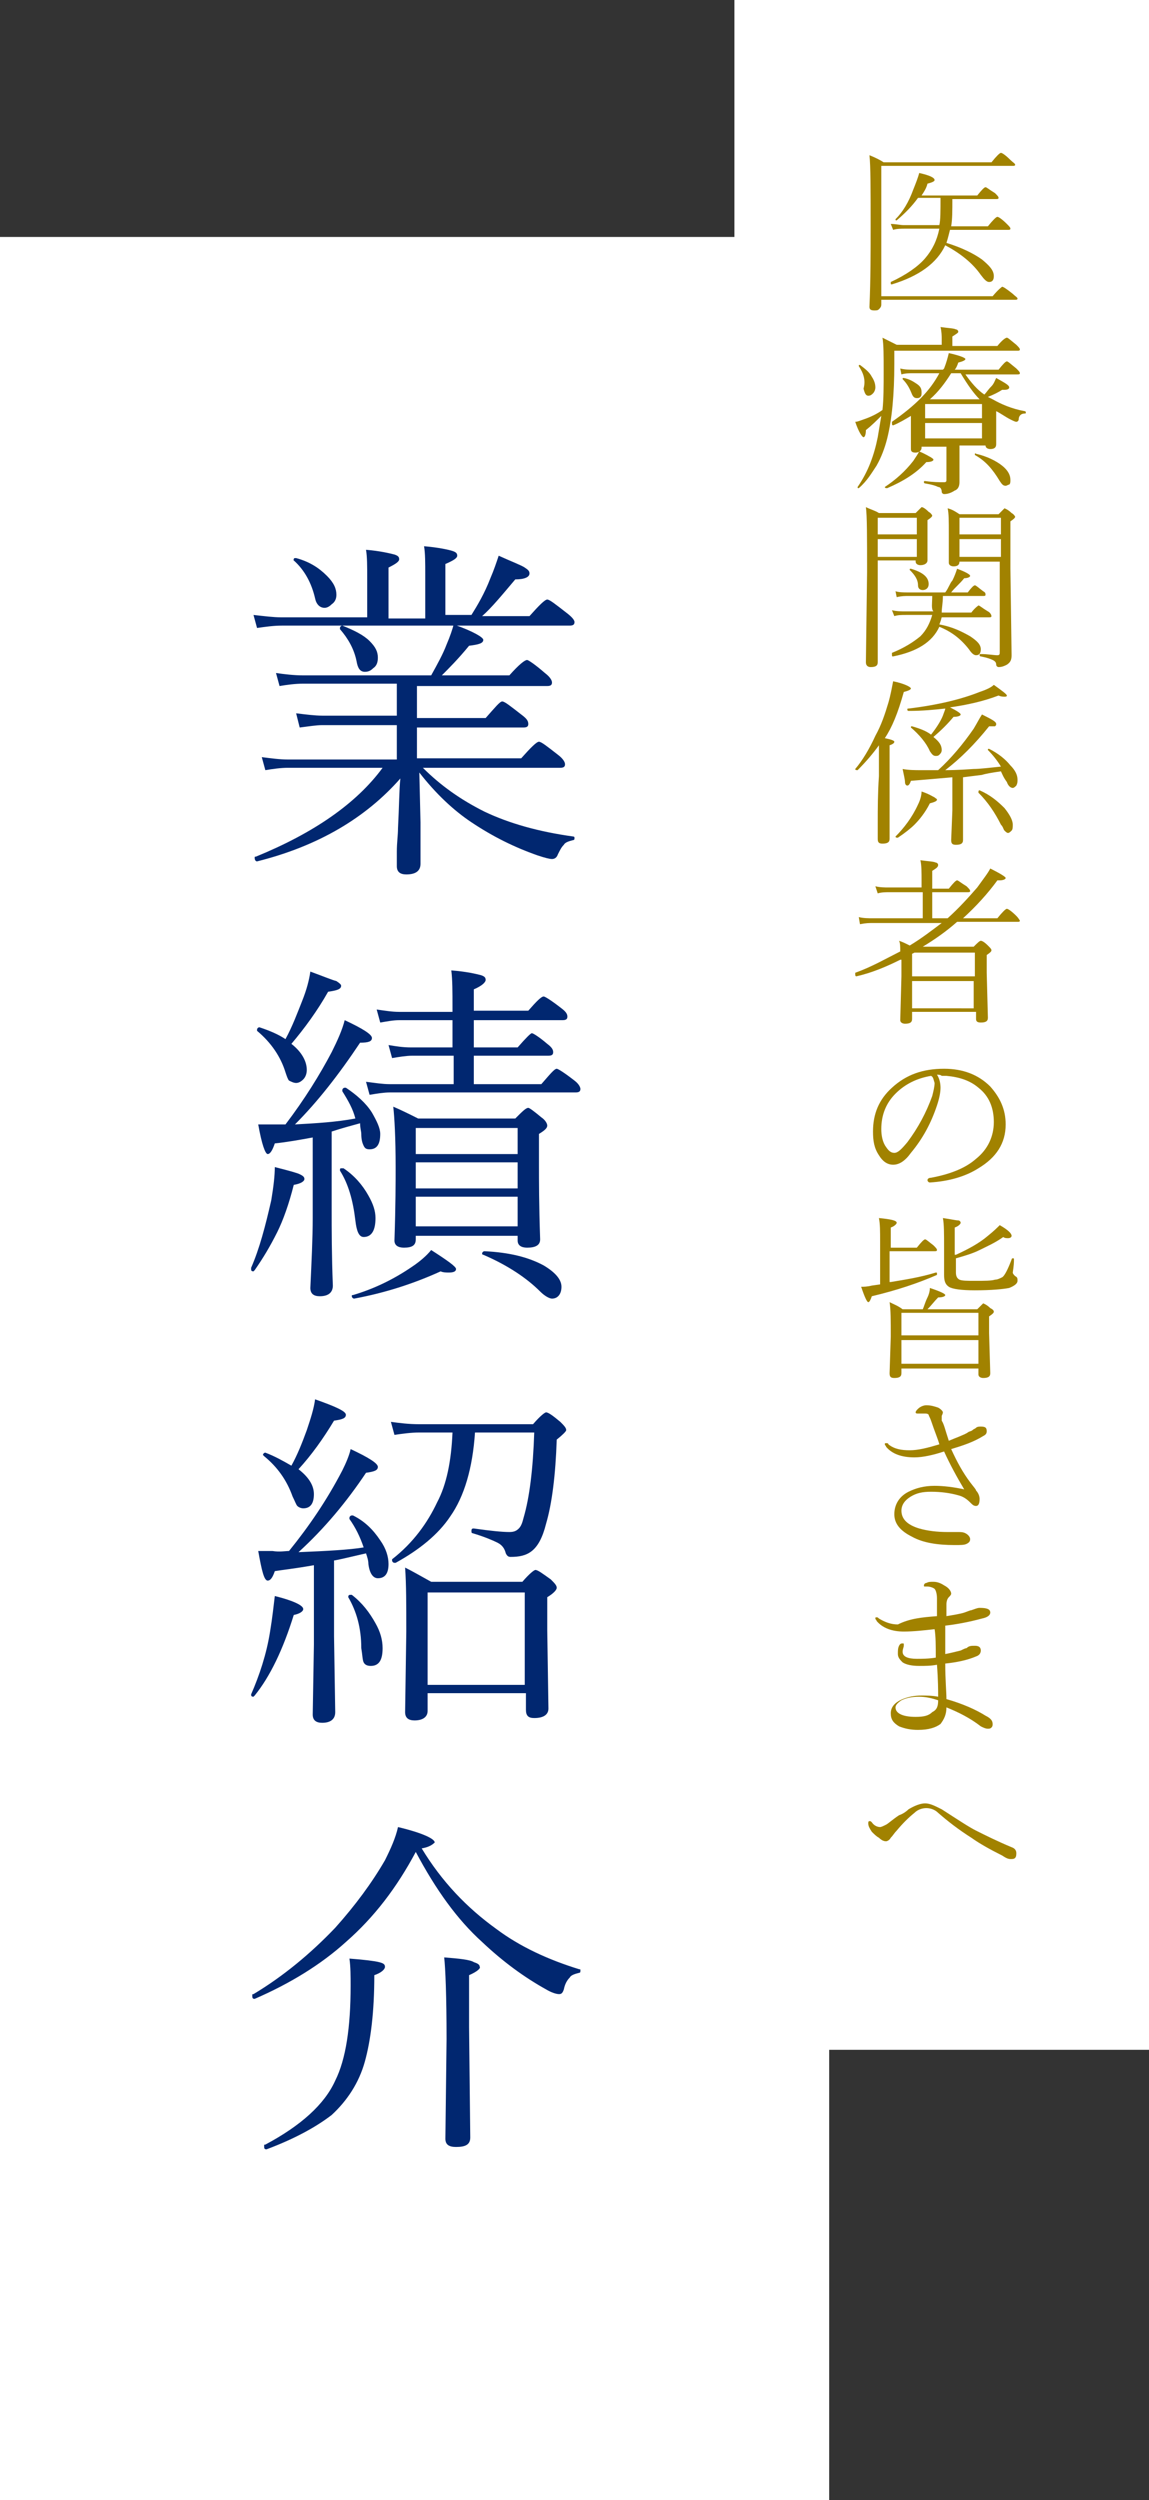
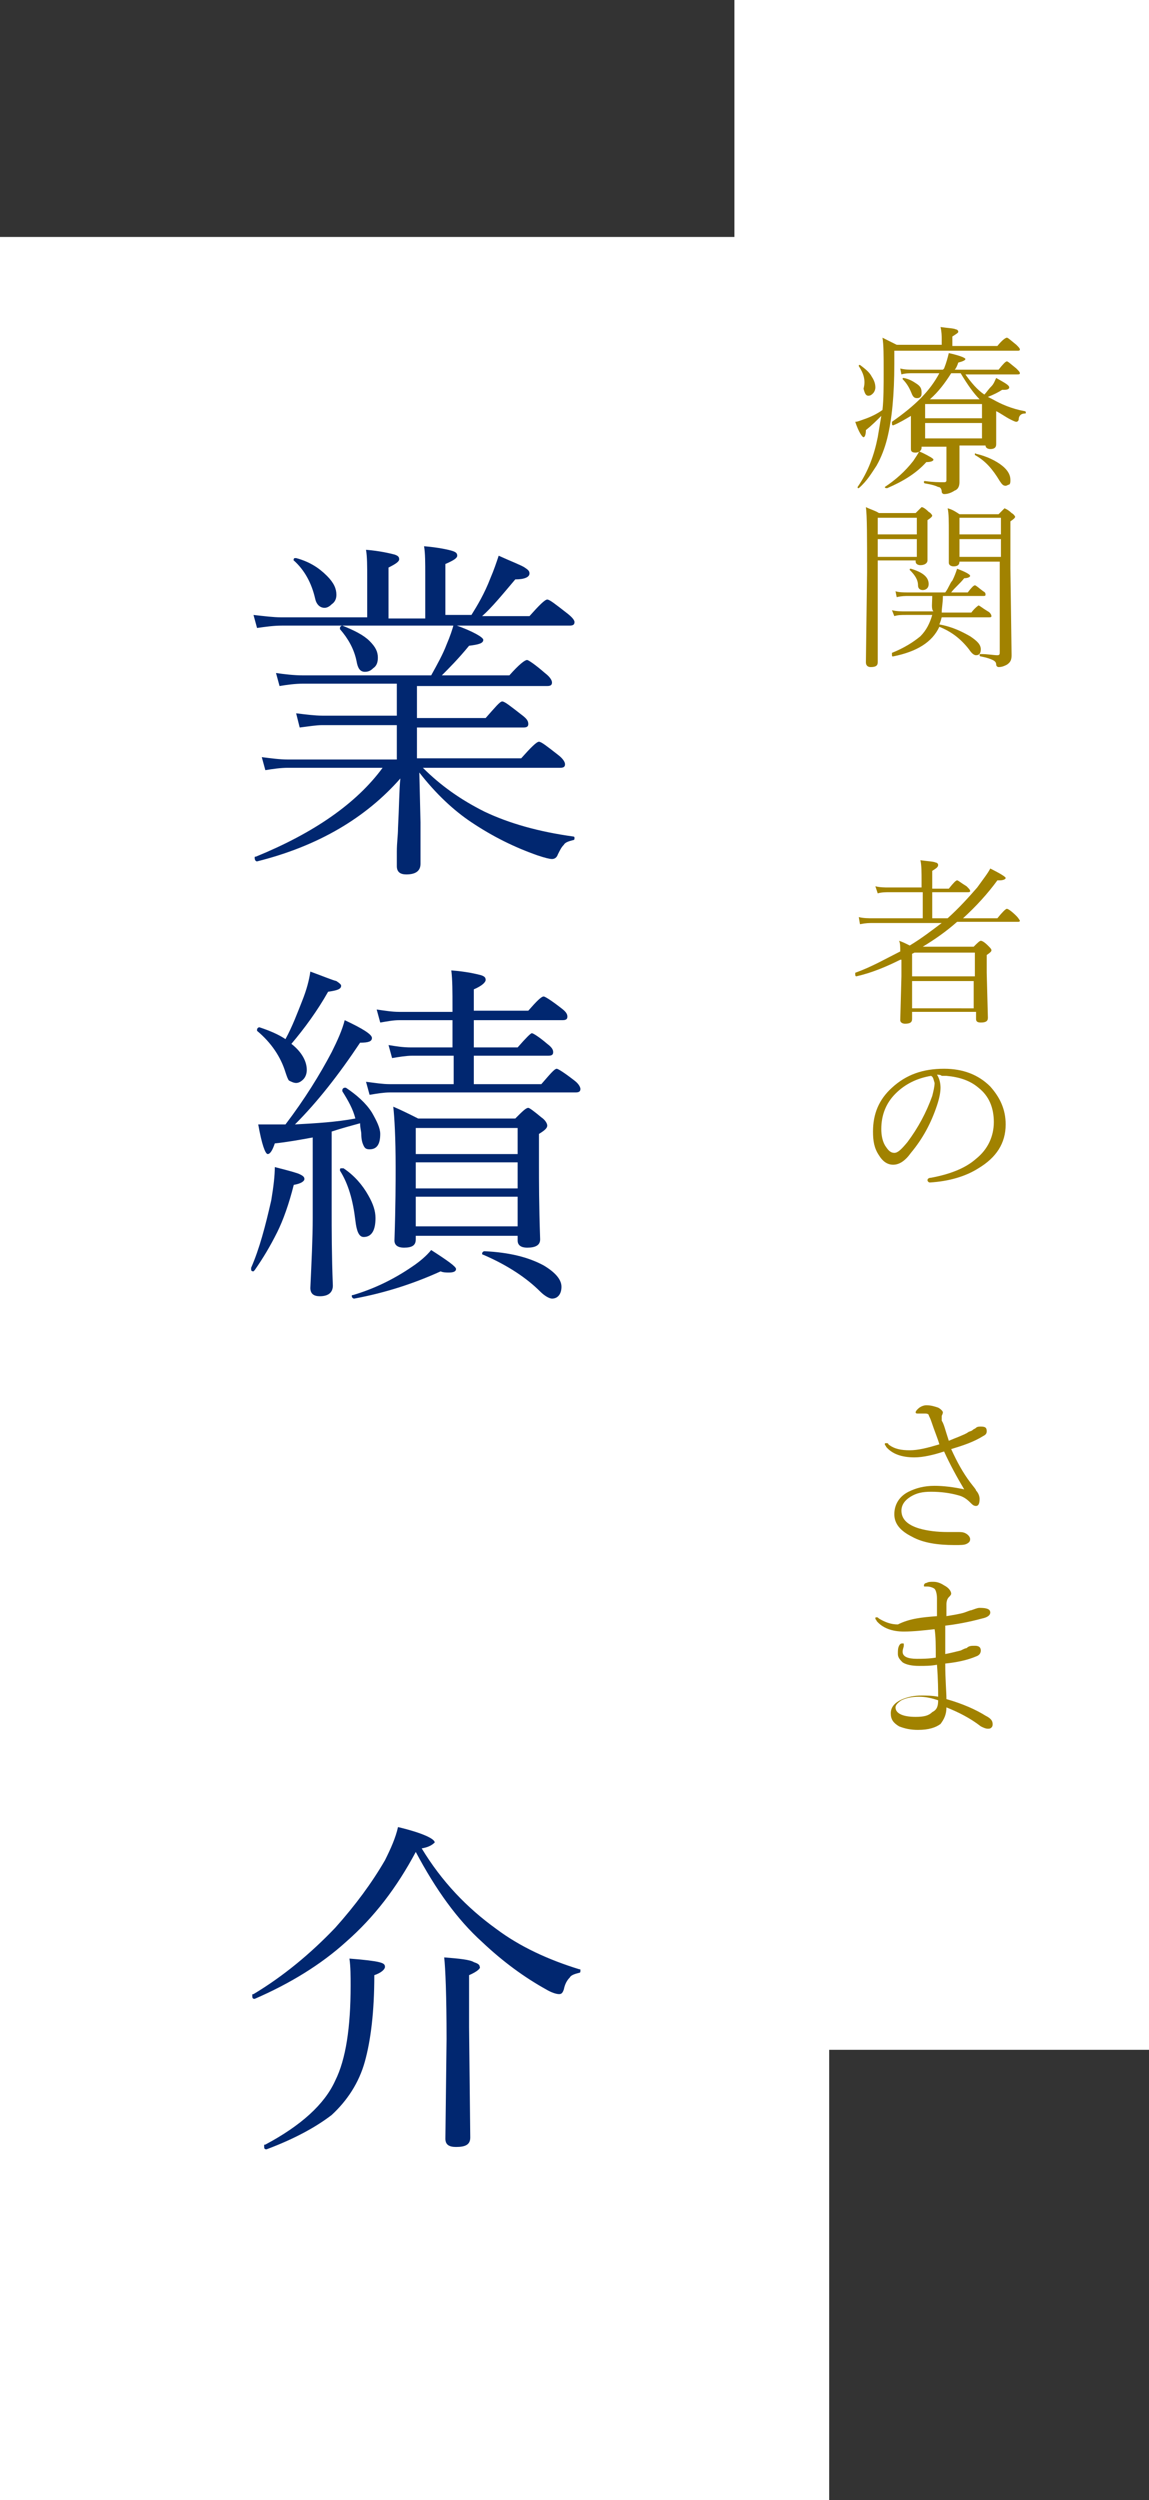
<svg xmlns="http://www.w3.org/2000/svg" version="1.1" id="レイヤー_1" x="0px" y="0px" viewBox="0 0 97 211" style="enable-background:new 0 0 97 211;" xml:space="preserve">
  <rect x="0" y="0" width="97" height="211" fill="#333333" stroke="none" />
  <style type="text/css">
	.st0{fill:#FFFFFF;}
	.st1{fill:#012770;}
	.st2{fill:#A18200;}
</style>
  <g>
    <rect y="20" class="st0" width="70" height="191" />
  </g>
  <g>
    <g>
      <path class="st1" d="M33.5,64v-2.8h-6.3c-0.5,0-1.1,0.1-1.9,0.2L25,60.2c0.8,0.1,1.6,0.2,2.2,0.2h6.3v-2.7h-7.9    c-0.7,0-1.4,0.1-2,0.2l-0.3-1.1c0.7,0.1,1.5,0.2,2.3,0.2h10.8c0.5-0.9,1-1.8,1.3-2.6c0.3-0.7,0.5-1.3,0.6-1.7    c1.7,0.6,2.5,1.1,2.5,1.3c0,0.3-0.4,0.4-1.2,0.5c-0.9,1.1-1.7,1.9-2.3,2.5H43c0.8-0.9,1.3-1.3,1.5-1.3c0.1,0,0.7,0.4,1.5,1.1    c0.4,0.3,0.6,0.6,0.6,0.8c0,0.2-0.1,0.3-0.4,0.3h-11v2.7h5.8c0.8-0.9,1.2-1.4,1.4-1.4c0.2,0,0.7,0.4,1.6,1.1    c0.4,0.3,0.6,0.5,0.6,0.8c0,0.2-0.1,0.3-0.4,0.3h-9V64h8.8c0.8-0.9,1.3-1.4,1.5-1.4c0.2,0,0.7,0.4,1.6,1.1    c0.4,0.3,0.6,0.6,0.6,0.8c0,0.2-0.1,0.3-0.4,0.3H35.7c1.5,1.5,3.2,2.7,5.2,3.7c2.1,1,4.6,1.7,7.5,2.1c0.1,0,0.1,0.1,0.1,0.1    c0,0.1,0,0.2-0.1,0.2c-0.4,0.1-0.7,0.2-0.8,0.4c-0.2,0.2-0.3,0.4-0.5,0.8c-0.1,0.3-0.3,0.4-0.5,0.4c-0.2,0-0.6-0.1-1.2-0.3    c-2-0.7-3.8-1.6-5.6-2.8c-1.5-1-3-2.4-4.4-4.2l0.1,4.2c0,0.2,0,1,0,2.4c0,0.6,0,1,0,1.1c0,0.6-0.4,0.9-1.2,0.9    c-0.5,0-0.8-0.2-0.8-0.7c0-0.2,0-0.6,0-1.2c0-0.8,0.1-1.4,0.1-2c0.1-1.9,0.1-3.3,0.2-4.2c-2.9,3.3-6.9,5.7-12.1,7c0,0,0,0,0,0    c-0.1,0-0.2-0.1-0.2-0.3c0-0.1,0-0.1,0.1-0.1c4.9-2,8.5-4.5,10.7-7.5h-8c-0.6,0-1.3,0.1-1.9,0.2l-0.3-1.1c0.8,0.1,1.5,0.2,2.2,0.2    H33.5z M35.9,51.8v-3.3c0-1,0-1.8-0.1-2.4c1.2,0.1,2.1,0.3,2.4,0.4c0.3,0.1,0.4,0.2,0.4,0.4c0,0.2-0.3,0.4-1,0.7v4.3h2.2    c0.5-0.8,1.1-1.8,1.6-3.1c0.3-0.7,0.5-1.3,0.7-1.9c1.1,0.5,1.9,0.8,2.2,1c0.3,0.2,0.4,0.3,0.4,0.5c0,0.3-0.4,0.5-1.2,0.5    c-1.1,1.3-2,2.4-2.8,3.1h4c0.8-0.9,1.3-1.4,1.5-1.4c0.2,0,0.7,0.4,1.6,1.1c0.4,0.3,0.7,0.6,0.7,0.8c0,0.2-0.1,0.3-0.4,0.3H23.8    c-0.7,0-1.4,0.1-2.1,0.2l-0.3-1.1c0.9,0.1,1.7,0.2,2.3,0.2H31v-3.3c0-1,0-1.8-0.1-2.4c1.2,0.1,2,0.3,2.4,0.4    c0.3,0.1,0.4,0.2,0.4,0.4c0,0.2-0.3,0.4-0.9,0.7v4.3H35.9z M24.8,47.3C24.8,47.2,24.7,47.2,24.8,47.3c0-0.2,0-0.2,0.2-0.2    c0,0,0,0,0,0c1.1,0.3,1.9,0.8,2.6,1.5c0.6,0.6,0.8,1.1,0.8,1.6c0,0.3-0.1,0.6-0.4,0.8c-0.2,0.2-0.4,0.3-0.6,0.3    c-0.4,0-0.7-0.3-0.8-0.8C26.3,49.2,25.7,48.1,24.8,47.3z M28.7,53.1c0,0,0-0.1,0-0.1c0-0.1,0.1-0.2,0.2-0.2c0,0,0,0,0,0    c1,0.4,1.8,0.8,2.3,1.3c0.5,0.5,0.7,0.9,0.7,1.4c0,0.4-0.1,0.7-0.4,0.9c-0.2,0.2-0.4,0.3-0.7,0.3c-0.4,0-0.6-0.3-0.7-0.9    C29.9,54.8,29.4,53.9,28.7,53.1z" />
      <path class="st1" d="M21.5,107.2c0,0-0.1,0.1-0.1,0.1c-0.2,0-0.2-0.1-0.2-0.2c0,0,0,0,0-0.1c0.7-1.6,1.2-3.5,1.7-5.7    c0.2-1.2,0.3-2.1,0.3-2.8c1.2,0.3,1.9,0.5,2.1,0.6c0.2,0.1,0.4,0.2,0.4,0.4c0,0.2-0.3,0.4-0.9,0.5c-0.4,1.6-0.9,3-1.4,4    C22.8,105.2,22.2,106.2,21.5,107.2z M24.1,94.9c1.6-2.1,2.9-4.2,3.9-6.1c0.5-1,0.9-1.9,1.1-2.7c1.5,0.7,2.3,1.2,2.3,1.5    c0,0.3-0.3,0.4-1,0.4c-1.8,2.7-3.6,5-5.5,6.9c1.8-0.1,3.5-0.2,5.1-0.5c-0.2-0.8-0.6-1.5-1.1-2.3c0,0,0,0,0-0.1    c0-0.1,0.1-0.2,0.2-0.2c0,0,0.1,0,0.1,0c0.9,0.6,1.7,1.3,2.2,2.1c0.4,0.7,0.7,1.3,0.7,1.8c0,0.9-0.3,1.3-0.9,1.3    c-0.3,0-0.4-0.1-0.5-0.3c-0.1-0.2-0.2-0.5-0.2-1c0-0.2-0.1-0.5-0.1-0.9c-0.7,0.2-1.5,0.4-2.4,0.7v6.6c0,1.7,0,3.8,0.1,6.4    c0,0.6-0.4,0.9-1.1,0.9c-0.5,0-0.8-0.2-0.8-0.7c0.1-2.2,0.2-4.2,0.2-5.9V96c-1.1,0.2-2.2,0.4-3.2,0.5c-0.2,0.6-0.4,0.9-0.6,0.9    c-0.2,0-0.5-0.8-0.8-2.5c0.4,0,0.8,0,1.2,0L24.1,94.9z M24.1,87.7c0.6-1.1,1-2.2,1.4-3.2c0.4-1,0.6-1.8,0.7-2.5    c1.1,0.4,1.8,0.7,2.2,0.8c0.3,0.2,0.4,0.3,0.4,0.4c0,0.3-0.4,0.4-1.1,0.5c-0.9,1.6-2,3.1-3.1,4.4c0.9,0.7,1.3,1.5,1.3,2.2    c0,0.3-0.1,0.6-0.3,0.8c-0.2,0.2-0.4,0.3-0.6,0.3c-0.2,0-0.4-0.1-0.6-0.2c-0.1-0.1-0.2-0.4-0.3-0.7c-0.4-1.3-1.2-2.5-2.4-3.5    c0,0,0,0,0-0.1c0-0.1,0.1-0.2,0.2-0.2c0,0,0,0,0,0C22.8,87,23.5,87.3,24.1,87.7z M28.7,98.8C28.7,98.8,28.7,98.7,28.7,98.8    c0-0.2,0-0.2,0.2-0.2c0,0,0.1,0,0.1,0c0.9,0.6,1.6,1.4,2.1,2.3c0.4,0.7,0.6,1.3,0.6,1.9c0,1-0.3,1.6-1,1.6c-0.4,0-0.6-0.5-0.7-1.4    C29.8,101.3,29.4,99.9,28.7,98.8z M29.9,109.6c-0.1,0-0.2-0.1-0.2-0.2c0-0.1,0-0.1,0.1-0.1c1.7-0.5,3.4-1.3,5-2.4    c0.6-0.4,1.2-0.9,1.6-1.4c1.4,0.9,2.1,1.4,2.1,1.6s-0.2,0.3-0.6,0.3c-0.2,0-0.5,0-0.7-0.1C35,108.3,32.6,109.1,29.9,109.6z     M38.3,91.5v-2.4h-3.5c-0.5,0-1.1,0.1-1.7,0.2l-0.3-1.1c0.6,0.1,1.2,0.2,1.9,0.2h3.5v-2.3h-4.5c-0.5,0-1,0.1-1.6,0.2l-0.3-1.1    c0.7,0.1,1.3,0.2,1.9,0.2h4.5V85c0-1.3,0-2.3-0.1-3.1c1.3,0.1,2.1,0.3,2.5,0.4c0.3,0.1,0.4,0.2,0.4,0.4c0,0.2-0.3,0.5-1,0.8v1.8    h4.6c0.7-0.8,1.1-1.2,1.3-1.2c0.1,0,0.6,0.3,1.5,1c0.4,0.3,0.5,0.5,0.5,0.7s-0.1,0.3-0.4,0.3H40v2.3h3.7c0.7-0.8,1.1-1.2,1.2-1.2    s0.6,0.3,1.3,0.9c0.4,0.3,0.5,0.5,0.5,0.7c0,0.2-0.1,0.3-0.4,0.3H40v2.4h5.7c0.7-0.8,1.1-1.3,1.3-1.3c0.1,0,0.6,0.3,1.5,1    c0.4,0.3,0.5,0.6,0.5,0.7c0,0.2-0.1,0.3-0.4,0.3H32.9c-0.5,0-1.1,0.1-1.7,0.2l-0.3-1.1c0.8,0.1,1.4,0.2,2,0.2H38.3z M43.7,104.3    h-8.6v0.3c0,0.5-0.3,0.7-1,0.7c-0.5,0-0.8-0.2-0.8-0.6c0.1-3,0.1-5,0.1-6.2c0-2.5-0.1-4.2-0.2-5.1c0.7,0.3,1.3,0.6,2.1,1h8.2    c0.6-0.6,0.9-0.9,1.1-0.9c0.1,0,0.5,0.3,1.1,0.8c0.3,0.2,0.5,0.5,0.5,0.7c0,0.2-0.2,0.4-0.7,0.7v2.6c0,1.3,0,3.4,0.1,6.3    c0,0.5-0.4,0.7-1.1,0.7c-0.5,0-0.8-0.2-0.8-0.6V104.3z M43.7,97.4v-2.2h-8.6v2.2H43.7z M43.7,100.3v-2.2h-8.6v2.2H43.7z     M43.7,103.5v-2.5h-8.6v2.5H43.7z M40.8,105.9c-0.1,0-0.1-0.1-0.1-0.1c0-0.1,0.1-0.2,0.2-0.2c2.1,0.1,3.7,0.5,5,1.2    c1,0.6,1.5,1.2,1.5,1.8c0,0.6-0.3,1-0.8,1c-0.2,0-0.6-0.2-1-0.6C44.5,107.9,42.9,106.8,40.8,105.9z" />
-       <path class="st1" d="M21.5,143.1c0,0-0.1,0.1-0.1,0.1c-0.2,0-0.2-0.1-0.2-0.2c0,0,0,0,0,0c0.7-1.6,1.3-3.4,1.6-5.3    c0.2-1.2,0.3-2.2,0.4-3c1.6,0.4,2.4,0.8,2.4,1.1c0,0.2-0.3,0.4-0.8,0.5C23.9,139.2,22.8,141.5,21.5,143.1z M24.4,130.9    c1.7-2.1,3.2-4.3,4.5-6.8c0.3-0.6,0.6-1.3,0.7-1.8c1.5,0.7,2.3,1.2,2.3,1.5c0,0.3-0.3,0.4-1,0.5c-1.6,2.4-3.5,4.7-5.7,6.7    c2.4-0.1,4.3-0.2,5.5-0.4c-0.3-0.9-0.7-1.7-1.2-2.4c0,0,0-0.1,0-0.1c0-0.1,0.1-0.2,0.2-0.2c0,0,0.1,0,0.1,0c1,0.5,1.7,1.2,2.3,2.1    c0.5,0.7,0.7,1.4,0.7,2c0,0.8-0.3,1.2-0.9,1.2c-0.4,0-0.7-0.4-0.8-1.2c0-0.3-0.1-0.6-0.2-0.9c-1.7,0.4-2.6,0.6-2.7,0.6v6.4    l0.1,6.4c0,0.6-0.4,0.9-1.1,0.9c-0.5,0-0.8-0.2-0.8-0.7l0.1-5.9v-6.7c-1.7,0.3-2.7,0.4-3.3,0.5c-0.2,0.6-0.4,0.8-0.6,0.8    c-0.3,0-0.5-0.8-0.8-2.5c0.4,0,0.8,0,1.2,0C23.6,131,24.1,130.9,24.4,130.9z M24.6,123.7c0.5-0.9,0.9-1.9,1.3-3    c0.3-0.9,0.6-1.8,0.7-2.6c1.7,0.6,2.6,1,2.6,1.3c0,0.3-0.3,0.4-1,0.5c-0.9,1.5-1.9,2.9-3,4.1c0.9,0.7,1.3,1.4,1.3,2.1    c0,0.8-0.3,1.2-0.9,1.2c-0.2,0-0.4-0.1-0.5-0.2c-0.1-0.1-0.2-0.4-0.4-0.8c-0.5-1.4-1.3-2.5-2.4-3.4c0,0-0.1-0.1-0.1-0.1    c0-0.1,0.1-0.2,0.2-0.2c0,0,0,0,0,0C23.2,122.9,23.9,123.3,24.6,123.7z M29.4,134.8C29.4,134.8,29.4,134.8,29.4,134.8    c0-0.2,0.1-0.2,0.2-0.2c0,0,0.1,0,0.1,0c0.9,0.7,1.5,1.5,2,2.4c0.4,0.7,0.6,1.4,0.6,2.1c0,1-0.3,1.5-1,1.5c-0.3,0-0.5-0.1-0.6-0.3    c-0.1-0.2-0.1-0.6-0.2-1.2C30.5,137.4,30.1,136,29.4,134.8z M38.2,120.9h-2.8c-0.7,0-1.4,0.1-2.1,0.2L33,120    c0.7,0.1,1.5,0.2,2.4,0.2H45c0.6-0.7,1-1,1.1-1c0.2,0,0.6,0.3,1.2,0.8c0.3,0.3,0.5,0.5,0.5,0.7c0,0.1-0.3,0.4-0.8,0.8    c-0.1,3-0.4,5.4-0.9,7.1c-0.3,1.2-0.7,1.9-1.2,2.3c-0.5,0.4-1.1,0.5-1.8,0.5c-0.2,0-0.3-0.1-0.4-0.3c-0.1-0.4-0.3-0.7-0.7-0.9    c-0.4-0.2-1.1-0.5-2.1-0.8c-0.1,0-0.1-0.1-0.1-0.2c0-0.2,0.1-0.2,0.2-0.2c1.4,0.2,2.4,0.3,3,0.3c0.4,0,0.6-0.1,0.8-0.3    c0.2-0.2,0.3-0.5,0.4-0.9c0.5-1.7,0.8-4.1,0.9-7.2h-5c-0.2,3-0.9,5.4-2.1,7.1c-1,1.5-2.6,2.8-4.6,3.9c0,0-0.1,0-0.1,0    c-0.1,0-0.2-0.1-0.2-0.2c0,0,0-0.1,0-0.1c1.8-1.4,3-3.1,3.8-4.8C37.7,125.3,38.1,123.3,38.2,120.9z M44.3,142.9h-8.2v1.5    c0,0.5-0.4,0.8-1.1,0.8c-0.5,0-0.8-0.2-0.8-0.7l0.1-6.8c0-2.2,0-4-0.1-5.4c0.6,0.3,1.3,0.7,2.2,1.2h7.7c0.6-0.7,1-1,1.1-1    c0.2,0,0.6,0.3,1.3,0.8c0.3,0.3,0.5,0.5,0.5,0.7c0,0.2-0.3,0.5-0.8,0.8v2.8l0.1,6.6c0,0.5-0.4,0.8-1.2,0.8c-0.5,0-0.7-0.2-0.7-0.7    V142.9z M44.3,142.2v-7.8h-8.2v7.8H44.3z" />
      <path class="st1" d="M35.6,156c1.7,2.8,3.8,5,6.3,6.8c2,1.5,4.4,2.6,7,3.4c0.1,0,0.1,0,0.1,0.1c0,0.1,0,0.2-0.1,0.2    c-0.4,0.1-0.7,0.2-0.8,0.4c-0.2,0.2-0.4,0.5-0.5,1c-0.1,0.3-0.2,0.4-0.4,0.4c-0.2,0-0.6-0.1-1.1-0.4c-1.8-1-3.6-2.3-5.4-4    c-2.1-1.9-3.9-4.4-5.6-7.6c-1.6,3-3.5,5.5-5.9,7.6c-2.1,1.9-4.7,3.5-7.7,4.8c0,0,0,0,0,0c-0.2,0-0.2-0.1-0.2-0.3    c0-0.1,0-0.1,0.1-0.1c2.5-1.5,4.8-3.4,6.9-5.6c1.7-1.9,3.1-3.8,4.2-5.7c0.5-1,0.9-1.9,1.1-2.8c2.1,0.5,3.1,1,3.1,1.3    C36.5,155.7,36.2,155.9,35.6,156z M22.5,181.4C22.5,181.4,22.5,181.4,22.5,181.4c-0.2,0-0.2-0.1-0.2-0.3c0-0.1,0-0.1,0.1-0.1    c3-1.6,5-3.4,5.9-5.4c0.9-1.8,1.3-4.5,1.3-8c0-0.8,0-1.6-0.1-2.3c1.3,0.1,2.1,0.2,2.5,0.3c0.4,0.1,0.5,0.2,0.5,0.4    c0,0.2-0.3,0.5-0.9,0.7c0,3.1-0.3,5.5-0.8,7.3c-0.5,1.8-1.5,3.3-2.8,4.5C26.7,179.5,24.9,180.5,22.5,181.4z M39.6,166.7v4.4    l0.1,9.3c0,0.6-0.4,0.8-1.2,0.8c-0.6,0-0.9-0.2-0.9-0.7l0.1-8.4c0-3.7-0.1-6-0.2-6.9c1.3,0.1,2.2,0.2,2.5,0.4    c0.3,0.1,0.5,0.2,0.5,0.4C40.6,166.1,40.3,166.4,39.6,166.7z" />
    </g>
  </g>
  <g>
    <rect x="62" class="st0" width="35" height="173" />
  </g>
  <g>
-     <path class="st2" d="M74.4,25h9.4c0.5-0.6,0.8-0.8,0.8-0.8c0.1,0,0.4,0.2,0.9,0.6c0.2,0.2,0.4,0.3,0.4,0.4c0,0.1-0.1,0.1-0.2,0.1   H74.4v0.4c0,0.2-0.1,0.3-0.2,0.4c-0.1,0.1-0.2,0.1-0.4,0.1c-0.3,0-0.4-0.1-0.4-0.3c0.1-2.3,0.1-4.6,0.1-6.8c0-3.1,0-5.1-0.1-6   c0.5,0.2,0.9,0.4,1.2,0.6h9.1c0.4-0.5,0.7-0.8,0.8-0.8c0.1,0,0.4,0.2,0.8,0.6c0.2,0.2,0.4,0.3,0.4,0.4s-0.1,0.1-0.2,0.1H74.4V25z    M77.8,16.5h4.7c0.4-0.5,0.6-0.7,0.7-0.7c0.1,0,0.3,0.2,0.8,0.5c0.2,0.2,0.3,0.3,0.3,0.4s-0.1,0.1-0.2,0.1h-3.7c0,1,0,1.7-0.1,2.3   h3.1c0.4-0.5,0.7-0.8,0.8-0.8c0.1,0,0.4,0.2,0.8,0.6c0.2,0.2,0.3,0.3,0.3,0.4c0,0.1-0.1,0.1-0.2,0.1h-4.9c-0.1,0.4-0.2,0.8-0.3,1.1   c1.3,0.4,2.3,0.9,3,1.4c0.6,0.5,1,0.9,1,1.4c0,0.3-0.1,0.5-0.4,0.5c-0.2,0-0.4-0.2-0.7-0.6c-0.7-1-1.7-1.8-3-2.5   c-0.7,1.5-2.2,2.6-4.5,3.3c0,0,0,0,0,0c-0.1,0-0.1,0-0.1-0.1c0,0,0-0.1,0-0.1c1.3-0.6,2.3-1.3,2.9-2c0.6-0.7,1-1.5,1.2-2.5h-2.9   c-0.3,0-0.7,0-1,0.1l-0.2-0.5c0.4,0,0.8,0.1,1.1,0.1h3c0.1-0.4,0.1-1.2,0.1-2.3h-1.9c-0.5,0.7-1.1,1.3-1.8,1.9c0,0,0,0,0,0   c-0.1,0-0.1,0-0.1-0.1c0,0,0,0,0,0c0.6-0.6,1.1-1.4,1.5-2.5c0.2-0.5,0.4-1,0.5-1.4c0.9,0.2,1.3,0.4,1.3,0.6c0,0.1-0.2,0.2-0.6,0.3   C78.2,15.9,78,16.2,77.8,16.5z" />
    <path class="st2" d="M79.5,29.2v-0.6c0-0.2,0-0.6-0.1-1c0.7,0.1,1.1,0.1,1.3,0.2c0.1,0,0.2,0.1,0.2,0.2c0,0.1-0.2,0.2-0.5,0.4v0.8   h3.8c0.4-0.5,0.7-0.7,0.8-0.7c0.1,0,0.3,0.2,0.8,0.6c0.2,0.2,0.3,0.3,0.3,0.4c0,0.1-0.1,0.1-0.2,0.1H75.5v1.1   c0,2.6-0.2,4.7-0.6,6.3c-0.2,0.8-0.5,1.6-0.9,2.3c-0.4,0.6-0.8,1.3-1.5,1.9c0,0,0,0,0,0c-0.1,0-0.1,0-0.1-0.1c0,0,0,0,0,0   c0.9-1.3,1.4-2.7,1.7-4.2c0.1-0.6,0.2-1.2,0.3-1.8c-0.4,0.4-0.8,0.8-1.3,1.2c0,0.4-0.1,0.6-0.2,0.6c-0.1,0-0.4-0.4-0.7-1.3   c0.2,0,0.4-0.1,0.7-0.2c0.6-0.2,1.2-0.5,1.6-0.8c0.1-0.9,0.1-2,0.1-3.3c0-1.3,0-2.2-0.1-2.8c0.4,0.2,0.8,0.4,1.2,0.6H79.5z    M72.5,30.9C72.5,30.9,72.5,30.9,72.5,30.9c0-0.1,0-0.1,0.1-0.1c0,0,0,0,0,0c0.4,0.3,0.8,0.6,1,1c0.2,0.3,0.3,0.6,0.3,0.9   c0,0.2-0.1,0.4-0.2,0.5c-0.1,0.1-0.2,0.2-0.4,0.2c-0.2,0-0.3-0.2-0.4-0.6C73.1,32.1,72.9,31.5,72.5,30.9z M74.9,41.2   C74.9,41.2,74.9,41.2,74.9,41.2c-0.1,0-0.2,0-0.2-0.1c0,0,0,0,0,0c0.9-0.6,1.7-1.3,2.4-2.2c0.2-0.3,0.4-0.6,0.5-0.8   c0.5,0.2,0.8,0.4,1,0.5c0.1,0.1,0.2,0.1,0.2,0.2c0,0.1-0.2,0.2-0.6,0.2C77.4,39.9,76.3,40.6,74.9,41.2z M79.3,31.5h-2.2   c-0.3,0-0.7,0-1,0.1L76,31.1c0.4,0.1,0.7,0.1,1.2,0.1h2.4l0.1-0.1c0.2-0.5,0.3-0.9,0.4-1.3c0.9,0.2,1.4,0.4,1.4,0.5   c0,0.1-0.2,0.2-0.6,0.3c-0.1,0.3-0.2,0.5-0.3,0.6h3.7c0.4-0.5,0.6-0.7,0.7-0.7c0.1,0,0.3,0.2,0.8,0.6c0.2,0.2,0.3,0.3,0.3,0.4   c0,0.1-0.1,0.1-0.2,0.1h-4.4c0.5,0.7,1,1.3,1.6,1.7c0.2-0.2,0.3-0.4,0.6-0.7c0.2-0.2,0.3-0.5,0.4-0.7c0.7,0.4,1.1,0.6,1.1,0.8   c0,0.1-0.1,0.2-0.4,0.2h-0.2c-0.3,0.2-0.7,0.4-1.2,0.6l0.4,0.2c0.7,0.4,1.6,0.8,2.7,1c0,0,0.1,0,0.1,0.1c0,0.1,0,0.1-0.1,0.1   c-0.3,0-0.5,0.2-0.5,0.5c0,0.1-0.1,0.2-0.2,0.2c-0.1,0-0.3-0.1-0.5-0.2c-0.4-0.2-0.8-0.5-1.2-0.7v0.8l0,2c0,0.3-0.2,0.4-0.5,0.4   c-0.2,0-0.4-0.1-0.4-0.3v0H81v1.5l0,1.6c0,0.3-0.1,0.6-0.4,0.7c-0.3,0.2-0.6,0.3-0.9,0.3c-0.1,0-0.2-0.1-0.2-0.2   c0-0.2-0.1-0.4-0.3-0.4c-0.2-0.1-0.5-0.2-1.1-0.3c0,0-0.1,0-0.1-0.1c0-0.1,0-0.1,0.1-0.1c0.7,0.1,1.2,0.1,1.6,0.1   c0.2,0,0.2-0.1,0.2-0.2v-2.8h-2.1v0.1c0,0.2-0.2,0.4-0.5,0.4c-0.3,0-0.4-0.1-0.4-0.3l0-1.7v-1.1c-0.5,0.3-1,0.6-1.5,0.8   c0,0,0,0,0,0c-0.1,0-0.1-0.1-0.1-0.2c0,0,0,0,0-0.1C77.3,34.2,78.5,33,79.3,31.5z M76.2,32C76.2,32,76.2,32,76.2,32   c0-0.1,0-0.1,0.1-0.1c0,0,0,0,0,0c0.5,0.1,0.8,0.3,1.1,0.5c0.3,0.2,0.4,0.4,0.4,0.7c0,0.2,0,0.3-0.1,0.4c-0.1,0.1-0.2,0.1-0.3,0.1   c-0.2,0-0.3-0.1-0.4-0.3C76.8,32.8,76.6,32.4,76.2,32z M82.9,35.3v-1.2h-4.8v1.2H82.9z M78.1,35.7V37h4.8v-1.3H78.1z M80.3,31.5   c-0.5,0.8-1.1,1.6-1.8,2.2h4.2c-0.5-0.5-1-1.2-1.6-2.2H80.3z M82.3,38.4C82.3,38.4,82.3,38.3,82.3,38.4c0-0.1,0-0.2,0.1-0.1   c0.9,0.2,1.7,0.6,2.2,1c0.5,0.4,0.7,0.8,0.7,1.2c0,0.2,0,0.3-0.1,0.4C85.1,40.9,85,41,84.9,41c-0.2,0-0.3-0.1-0.5-0.4   C83.8,39.6,83.2,38.9,82.3,38.4z" />
    <path class="st2" d="M74.1,47.3v2.4l0,6.2c0,0.3-0.2,0.4-0.6,0.4c-0.2,0-0.4-0.1-0.4-0.4l0.1-7.6c0-2.9,0-4.8-0.1-5.5   c0.4,0.2,0.8,0.3,1.1,0.5h3.1c0.3-0.3,0.5-0.5,0.5-0.5c0.1,0,0.3,0.1,0.6,0.4c0.2,0.1,0.3,0.3,0.3,0.3c0,0.1-0.1,0.2-0.4,0.4v1   l0,2.4c0,0.2-0.2,0.4-0.6,0.4c-0.2,0-0.4-0.1-0.4-0.3v-0.1H74.1z M77.4,45.1v-1.4h-3.3v1.4H77.4z M74.1,45.5V47h3.3v-1.5H74.1z    M78.7,50.3h-2c-0.3,0-0.6,0-1,0.1l-0.1-0.5c0.3,0.1,0.7,0.1,1.1,0.1h3.1c0.3-0.4,0.4-0.8,0.6-1c0.2-0.4,0.3-0.7,0.4-1   c0.8,0.3,1.1,0.5,1.1,0.6c0,0.1-0.2,0.2-0.5,0.2c-0.4,0.5-0.8,0.8-1.1,1.2h1.4c0.3-0.4,0.5-0.6,0.6-0.6c0.1,0,0.3,0.2,0.7,0.5   c0.2,0.1,0.2,0.2,0.2,0.3c0,0.1-0.1,0.1-0.2,0.1h-3.4c0,0.6-0.1,1-0.1,1.4H82c0.3-0.4,0.6-0.6,0.6-0.6c0.1,0,0.3,0.2,0.8,0.5   c0.2,0.1,0.3,0.3,0.3,0.4c0,0.1-0.1,0.1-0.2,0.1h-4c-0.1,0.4-0.2,0.6-0.2,0.6c1.1,0.2,1.9,0.6,2.6,1c0.6,0.4,0.9,0.7,0.9,1.1   c0,0.3-0.1,0.5-0.4,0.5c-0.2,0-0.4-0.2-0.6-0.5c-0.7-0.9-1.5-1.5-2.5-1.9c-0.6,1.3-1.9,2.1-3.9,2.5c-0.1,0-0.1,0-0.1-0.2   c0,0,0-0.1,0-0.1c1-0.4,1.8-0.9,2.4-1.4c0.5-0.5,0.8-1.1,1-1.8h-2.2c-0.4,0-0.7,0-1,0.1l-0.2-0.5c0.4,0.1,0.8,0.1,1.2,0.1h2.3   C78.6,51.4,78.7,50.9,78.7,50.3z M76.8,48.1C76.8,48.1,76.8,48.1,76.8,48.1c0-0.1,0-0.1,0.1-0.1h0c1,0.3,1.5,0.7,1.5,1.3   c0,0.3-0.2,0.5-0.5,0.5c-0.2,0-0.4-0.1-0.4-0.4C77.5,48.9,77.2,48.5,76.8,48.1z M81,47.3v0.1c0,0.3-0.2,0.4-0.5,0.4   c-0.2,0-0.4-0.1-0.4-0.3l0-2.5c0-1,0-1.7-0.1-2.1c0.4,0.1,0.7,0.3,1,0.5h3.3c0.3-0.3,0.5-0.5,0.5-0.5s0.3,0.1,0.6,0.4   c0.2,0.1,0.3,0.3,0.3,0.3c0,0.1-0.1,0.2-0.4,0.4V48l0.1,7.3c0,0.4-0.1,0.6-0.4,0.8c-0.2,0.1-0.4,0.2-0.7,0.2   c-0.1,0-0.2-0.1-0.2-0.2c0-0.2-0.1-0.3-0.3-0.4c-0.2-0.1-0.5-0.2-1-0.3c0,0-0.1,0-0.1-0.1c0-0.1,0-0.1,0.1-0.1   c0.6,0,1.1,0.1,1.4,0.1c0.2,0,0.2-0.1,0.2-0.3v-7.6H81z M84.5,45.1v-1.4H81v1.4H84.5z M81,45.5V47h3.5v-1.5H81z" />
-     <path class="st2" d="M74.7,62.3c0.5,0.1,0.8,0.2,0.8,0.3c0,0.1-0.1,0.2-0.4,0.3v2.6l0,5.3c0,0.3-0.2,0.4-0.6,0.4   c-0.3,0-0.4-0.1-0.4-0.4c0,0,0-0.5,0-1.4c0-1.1,0-2.4,0.1-3.9c0-0.6,0-1.5,0-2.6c-0.5,0.7-1.1,1.4-1.8,2.1c0,0,0,0,0,0   c-0.1,0-0.2,0-0.2-0.1c0,0,0,0,0,0c0.6-0.7,1.2-1.7,1.7-2.8c0.5-0.9,0.8-1.8,1.1-2.8c0.2-0.7,0.3-1.3,0.4-1.8   c1,0.2,1.5,0.5,1.5,0.6c0,0.1-0.2,0.2-0.6,0.3C75.8,60.2,75.3,61.4,74.7,62.3z M75.8,70.7C75.8,70.7,75.8,70.7,75.8,70.7   c-0.1,0-0.2,0-0.2-0.1c0,0,0,0,0,0c0.7-0.7,1.4-1.6,1.9-2.7c0.2-0.4,0.3-0.8,0.3-1.1c0.6,0.2,0.9,0.4,1.1,0.5   c0.1,0.1,0.2,0.1,0.2,0.2c0,0.1-0.2,0.2-0.6,0.3c-0.4,0.8-0.9,1.4-1.3,1.8C76.9,69.9,76.4,70.3,75.8,70.7z M84.5,65.1   c-0.7,0.1-1.3,0.2-1.6,0.3l-1.6,0.2v2.6l0,2.7c0,0.3-0.2,0.4-0.6,0.4c-0.3,0-0.4-0.1-0.4-0.4l0.1-2.5v-2.8   c-1.1,0.1-2.3,0.2-3.5,0.3c-0.1,0.3-0.2,0.4-0.3,0.4c-0.1,0-0.2-0.1-0.2-0.3c0-0.2-0.1-0.6-0.2-1.1c0.5,0.1,1.1,0.1,1.5,0.1   c0.2,0,0.7,0,1.5,0c1.1-1,2.1-2.2,3-3.5c0.3-0.5,0.5-0.9,0.7-1.2c0.8,0.4,1.2,0.6,1.2,0.8c0,0.1,0,0.1-0.1,0.2c-0.1,0-0.2,0-0.5,0   c-1.2,1.5-2.4,2.7-3.7,3.7c0.2,0,1,0,2.4-0.1c0.5,0,1.3-0.1,2.3-0.2c-0.3-0.5-0.7-1-1.1-1.4c0,0,0,0,0,0c0-0.1,0-0.1,0.1-0.1   c0,0,0,0,0,0c0.8,0.4,1.4,0.9,1.8,1.4c0.4,0.4,0.6,0.8,0.6,1.2c0,0.2,0,0.3-0.1,0.5c-0.1,0.1-0.2,0.2-0.3,0.2   c-0.2,0-0.4-0.2-0.5-0.5C84.7,65.6,84.6,65.3,84.5,65.1z M78.6,62c0.4-0.5,0.8-1.1,1-1.6c0.1-0.3,0.2-0.5,0.2-0.6   c-0.9,0.1-1.9,0.2-3.1,0.2c0,0-0.1,0-0.1-0.1c0-0.1,0-0.1,0.1-0.1c2.5-0.3,4.5-0.8,6-1.4c0.6-0.2,1-0.4,1.2-0.6   c0.7,0.5,1.1,0.8,1.1,0.9c0,0.1-0.1,0.1-0.2,0.1c-0.1,0-0.3,0-0.5-0.1c-1.3,0.5-2.7,0.8-4.1,1c0.6,0.3,0.9,0.5,0.9,0.6   c0,0.1-0.2,0.2-0.6,0.2c-0.5,0.6-1,1.1-1.7,1.7c0.5,0.4,0.7,0.7,0.7,1.1c0,0.2-0.1,0.3-0.2,0.4c-0.1,0.1-0.2,0.1-0.3,0.1   c-0.2,0-0.3-0.1-0.5-0.4c-0.3-0.7-0.9-1.4-1.6-2c0,0,0,0,0,0c0-0.1,0-0.1,0.1-0.1c0,0,0,0,0,0C77.7,61.5,78.2,61.7,78.6,62z    M82.6,66.9C82.6,66.9,82.6,66.9,82.6,66.9c0-0.1,0-0.2,0.1-0.2c0,0,0,0,0,0c0.9,0.4,1.5,0.9,2.1,1.5c0.4,0.5,0.7,1,0.7,1.4   c0,0.2,0,0.4-0.1,0.5c-0.1,0.1-0.2,0.2-0.3,0.2c-0.1,0-0.2-0.1-0.3-0.2c-0.1-0.1-0.1-0.3-0.3-0.5C84,68.6,83.4,67.7,82.6,66.9z" />
    <path class="st2" d="M76,81c-1.2,0.6-2.4,1.1-3.7,1.4c0,0,0,0,0,0c-0.1,0-0.1-0.1-0.1-0.2c0,0,0-0.1,0-0.1c1.4-0.5,2.6-1.2,3.8-1.8   c0-0.4,0-0.7-0.1-0.9c0.3,0.1,0.5,0.2,0.9,0.4c1-0.6,1.9-1.3,2.7-1.9h-5.8c-0.3,0-0.6,0-1.1,0.1l-0.1-0.6c0.4,0.1,0.8,0.1,1.2,0.1   h4.2v-2.2h-2.8c-0.3,0-0.7,0-1,0.1l-0.2-0.6c0.4,0.1,0.8,0.1,1.1,0.1h2.8v-0.5c0-0.8,0-1.4-0.1-1.8c0.7,0.1,1.1,0.1,1.3,0.2   c0.1,0,0.2,0.1,0.2,0.2c0,0.2-0.2,0.3-0.5,0.5V75h1.4c0.4-0.5,0.6-0.7,0.7-0.7c0.1,0,0.3,0.2,0.8,0.5c0.2,0.2,0.3,0.3,0.3,0.4   c0,0.1-0.1,0.1-0.2,0.1h-3v2.2H80c1-0.9,1.8-1.8,2.5-2.6c0.5-0.7,0.9-1.2,1.1-1.6c0.8,0.4,1.3,0.7,1.3,0.8c0,0.1-0.2,0.2-0.5,0.2   c-0.1,0-0.1,0-0.2,0c-0.8,1.1-1.8,2.2-2.9,3.2h2.9c0.4-0.5,0.7-0.8,0.8-0.8c0.1,0,0.4,0.2,0.8,0.6c0.2,0.2,0.3,0.4,0.3,0.4   c0,0.1-0.1,0.1-0.2,0.1h-5.1c-0.9,0.8-1.9,1.5-2.9,2.1h4.3c0.3-0.3,0.5-0.5,0.6-0.5c0.1,0,0.3,0.1,0.6,0.4c0.2,0.2,0.3,0.3,0.3,0.4   c0,0.1-0.1,0.2-0.4,0.4v1.5l0.1,3.8c0,0.3-0.2,0.4-0.6,0.4c-0.3,0-0.4-0.1-0.4-0.3v-0.6H77V86c0,0.3-0.2,0.4-0.6,0.4   c-0.2,0-0.4-0.1-0.4-0.3l0.1-3.7V81z M77,80.5v1.9h5.3v-2h-5.1L77,80.5z M82.2,85.1v-2.3H77v2.3H82.2z" />
    <path class="st2" d="M79.1,90.7c0.2,0.3,0.3,0.7,0.3,1.1c0,0.4-0.1,0.9-0.3,1.5c-0.5,1.5-1.2,2.8-2.2,4c-0.5,0.7-1,1-1.5,1   c-0.5,0-0.9-0.3-1.2-0.8c-0.4-0.6-0.5-1.2-0.5-2c0-1.5,0.5-2.7,1.6-3.7c1.2-1.1,2.6-1.6,4.4-1.6c1.6,0,2.9,0.5,3.9,1.5   c0.8,0.9,1.3,1.9,1.3,3.2c0,1.6-0.8,2.8-2.3,3.7c-1.1,0.7-2.5,1.1-4.1,1.2c0,0,0,0,0,0c-0.1,0-0.2-0.1-0.2-0.2   c0-0.1,0.1-0.2,0.3-0.2c1.6-0.3,2.9-0.8,3.8-1.6c1-0.8,1.5-1.9,1.5-3.1c0-1.2-0.4-2.2-1.3-2.9c-0.7-0.6-1.6-0.9-2.7-1   c-0.1,0-0.3,0-0.4,0C79.4,90.7,79.2,90.7,79.1,90.7z M78.6,90.8c-1.2,0.2-2.2,0.7-3,1.5c-0.8,0.8-1.2,1.8-1.2,3   c0,0.5,0.1,1.1,0.4,1.5c0.2,0.3,0.4,0.5,0.7,0.5c0.3,0,0.6-0.3,1.1-0.9c0.9-1.2,1.6-2.5,2.1-3.9c0.1-0.4,0.2-0.8,0.2-1.1   C78.8,91.1,78.8,90.9,78.6,90.8z" />
-     <path class="st2" d="M75.2,108.2c1.2-0.2,2.5-0.4,3.8-0.8c0.1,0,0.1,0,0.1,0.1c0,0,0,0.1,0,0.1c-1.6,0.7-3.4,1.3-5.5,1.8   c-0.1,0.3-0.2,0.5-0.3,0.5c-0.1,0-0.3-0.4-0.6-1.3c0.2,0,0.5,0,0.9-0.1l0.7-0.1v-3.6c0-0.9,0-1.5-0.1-2c1,0.1,1.5,0.2,1.5,0.4   c0,0.1-0.2,0.3-0.5,0.4v1.7h2.2c0.4-0.5,0.6-0.7,0.7-0.7c0.1,0,0.3,0.2,0.7,0.5c0.2,0.2,0.3,0.3,0.3,0.4s-0.1,0.1-0.2,0.1h-3.8   V108.2z M77.9,110.5c0.1-0.2,0.2-0.6,0.4-1c0.1-0.2,0.2-0.5,0.2-0.8c0.9,0.3,1.3,0.5,1.3,0.6c0,0.1-0.2,0.2-0.6,0.2   c-0.3,0.3-0.6,0.7-0.9,1h4.2c0.3-0.3,0.5-0.5,0.5-0.5s0.3,0.1,0.6,0.4c0.2,0.1,0.3,0.2,0.3,0.3c0,0.1-0.1,0.2-0.4,0.4v1.4l0.1,3.4   c0,0.3-0.2,0.4-0.6,0.4c-0.2,0-0.4-0.1-0.4-0.3v-0.5h-6.5v0.4c0,0.3-0.2,0.4-0.6,0.4c-0.3,0-0.4-0.1-0.4-0.4l0.1-3.1   c0-1.3,0-2.3-0.1-2.9c0.4,0.2,0.7,0.3,1.1,0.6H77.9z M82.6,112.7v-1.9h-6.5v1.9H82.6z M82.6,115.1v-2h-6.5v2H82.6z M80.7,105.9   c1.1-0.5,2-1,2.7-1.6c0.5-0.4,0.8-0.7,1-0.9c0.7,0.4,1,0.7,1,0.9c0,0.1-0.1,0.2-0.3,0.2c-0.1,0-0.3,0-0.4-0.1   c-0.7,0.5-1.4,0.8-2,1.1c-0.6,0.3-1.3,0.5-2,0.7v1.2c0,0.3,0.1,0.5,0.3,0.6c0.2,0.1,0.7,0.1,1.3,0.1c0.8,0,1.4,0,1.7-0.1   c0.2,0,0.4-0.1,0.6-0.2c0.2-0.1,0.5-0.7,0.8-1.5c0,0,0-0.1,0.1-0.1c0.1,0,0.1,0,0.1,0.1c0,0.6-0.1,1-0.1,1.1c0,0.1,0.1,0.2,0.2,0.3   c0.2,0.1,0.2,0.2,0.2,0.4c0,0.2-0.2,0.4-0.7,0.6c-0.5,0.1-1.5,0.2-2.9,0.2c-1.1,0-1.9-0.1-2.2-0.3c-0.3-0.2-0.4-0.5-0.4-1l0-2.3   c0-1.2,0-2-0.1-2.5c0.7,0.1,1.1,0.2,1.3,0.2c0.1,0,0.2,0.1,0.2,0.2c0,0.1-0.2,0.3-0.5,0.4V105.9z" />
    <path class="st2" d="M80.1,121.6c0.7-0.3,1.3-0.5,1.6-0.7c0.1-0.1,0.3-0.1,0.4-0.2c0.1-0.1,0.2-0.1,0.3-0.2   c0.1-0.1,0.3-0.1,0.4-0.1c0.4,0,0.5,0.1,0.5,0.4c0,0.2-0.1,0.3-0.3,0.4c-0.8,0.5-1.7,0.8-2.7,1.1c0.5,1.1,1,2,1.6,2.8   c0.3,0.4,0.5,0.6,0.5,0.7c0.2,0.2,0.3,0.5,0.3,0.7c0,0.4-0.1,0.6-0.3,0.6c-0.2,0-0.3-0.1-0.5-0.3c-0.3-0.3-0.6-0.5-1-0.6   c-0.7-0.2-1.5-0.3-2.3-0.3c-0.7,0-1.2,0.1-1.7,0.4c-0.5,0.3-0.8,0.7-0.8,1.2c0,0.7,0.5,1.2,1.5,1.5c0.7,0.2,1.5,0.3,2.4,0.3h0.3   c0.1,0,0.2,0,0.3,0c0.1,0,0.2,0,0.3,0c0.2,0,0.4,0,0.6,0.1c0.2,0.1,0.4,0.3,0.4,0.5s-0.1,0.3-0.3,0.4c-0.2,0.1-0.5,0.1-1,0.1   c-1.5,0-2.7-0.2-3.6-0.7c-1-0.5-1.5-1.1-1.5-1.9c0-0.8,0.4-1.5,1.2-1.9c0.6-0.3,1.3-0.5,2.2-0.5c0.7,0,1.6,0.1,2.5,0.3   c-0.6-1-1.2-2.1-1.7-3.2c-0.9,0.3-1.8,0.5-2.5,0.5c-1.1,0-1.9-0.3-2.4-0.9c0-0.1-0.1-0.1-0.1-0.2c0-0.1,0-0.1,0.1-0.1   c0.1,0,0.2,0,0.2,0.1c0.5,0.4,1.1,0.5,1.8,0.5c0.7,0,1.5-0.2,2.5-0.5c-0.1-0.4-0.4-1.1-0.7-2c-0.1-0.3-0.2-0.4-0.2-0.5   c-0.1-0.1-0.2-0.1-0.3-0.1l-0.6,0c-0.1,0-0.2,0-0.2-0.1s0.1-0.2,0.2-0.3c0.2-0.2,0.5-0.3,0.7-0.3c0.4,0,0.7,0.1,1,0.2   c0.2,0.1,0.4,0.3,0.4,0.4c0,0,0,0.1-0.1,0.3c0,0.1,0,0.2,0,0.4C79.7,120.2,79.8,120.7,80.1,121.6z" />
    <path class="st2" d="M79.1,136.4c0-0.3,0-0.9,0-1.5c0-0.4-0.1-0.7-0.2-0.8c-0.1-0.1-0.4-0.2-0.6-0.2c0,0-0.1,0-0.2,0   c-0.1,0-0.1,0-0.1-0.1c0-0.1,0.1-0.2,0.2-0.2c0.2-0.1,0.3-0.1,0.6-0.1c0.3,0,0.6,0.1,0.9,0.3c0.4,0.2,0.6,0.5,0.6,0.7   c0,0.1-0.1,0.2-0.2,0.3c-0.1,0.1-0.2,0.3-0.2,0.6c0,0.3,0,0.6,0,0.8c0,0.1,0,0.2,0,0.2c0.6-0.1,1.2-0.2,1.5-0.3   c0.3-0.1,0.5-0.2,0.6-0.2c0.3-0.1,0.5-0.2,0.7-0.2c0.6,0,0.9,0.1,0.9,0.4c0,0.2-0.2,0.4-0.7,0.5c-1.1,0.3-2.2,0.5-3.1,0.6   c0,1,0,1.8,0,2.4c0.5-0.1,0.9-0.2,1.3-0.3c0.2-0.1,0.4-0.2,0.5-0.2c0.2-0.2,0.4-0.2,0.7-0.2c0.3,0,0.5,0.1,0.5,0.4   c0,0.2-0.1,0.4-0.4,0.5c-0.7,0.3-1.6,0.5-2.6,0.6c0,1.4,0.1,2.4,0.1,3c1.4,0.4,2.5,0.9,3.3,1.4c0.4,0.2,0.6,0.4,0.6,0.7   c0,0.1,0,0.2-0.1,0.3c-0.1,0.1-0.2,0.1-0.3,0.1c-0.2,0-0.4-0.1-0.6-0.2c-0.9-0.7-1.9-1.2-2.9-1.6c0,0.6-0.2,1-0.5,1.4   c-0.4,0.3-1,0.5-1.9,0.5c-0.6,0-1.1-0.1-1.6-0.3c-0.5-0.3-0.7-0.6-0.7-1.1c0-0.5,0.3-0.9,1-1.2c0.5-0.2,1-0.3,1.6-0.3   c0.4,0,0.9,0,1.4,0.1c0-0.5,0-1.4-0.1-2.7c-0.5,0.1-1,0.1-1.5,0.1c-0.6,0-1.1-0.1-1.4-0.3c-0.2-0.2-0.4-0.4-0.4-0.7   c0-0.3,0-0.5,0.1-0.7c0.1-0.2,0.2-0.2,0.3-0.2c0.1,0,0.1,0,0.1,0.1c0,0,0,0.1,0,0.1c0,0.1-0.1,0.3-0.1,0.5c0,0.4,0.4,0.6,1.2,0.6   c0.4,0,1,0,1.6-0.1c0-1,0-1.8-0.1-2.4c-0.9,0.1-1.8,0.2-2.6,0.2c-1,0-1.8-0.3-2.3-0.9c0-0.1-0.1-0.1-0.1-0.2c0-0.1,0-0.1,0.1-0.1   c0.1,0,0.1,0,0.2,0.1c0.5,0.3,1,0.5,1.6,0.5C76.8,136.6,77.8,136.5,79.1,136.4z M79.2,143.5c-0.6-0.2-1.1-0.3-1.6-0.3   c-0.6,0-1.1,0.1-1.5,0.3c-0.3,0.2-0.5,0.4-0.5,0.6c0,0.5,0.6,0.8,1.7,0.8c0.7,0,1.1-0.1,1.4-0.4C79.1,144.3,79.2,144,79.2,143.5z" />
-     <path class="st2" d="M76.7,152.7c0.5-0.3,1-0.5,1.4-0.5c0.4,0,0.8,0.2,1.4,0.5c1.4,0.9,2.3,1.5,2.9,1.8c0.8,0.4,1.8,0.9,3,1.4   c0.3,0.1,0.4,0.3,0.4,0.5c0,0.1,0,0.3-0.1,0.4c-0.1,0.1-0.2,0.1-0.4,0.1c-0.2,0-0.4-0.1-0.7-0.3c-1-0.5-1.9-1-2.6-1.5   c-1.1-0.7-2-1.4-2.8-2.1c-0.3-0.3-0.7-0.4-1-0.4c-0.3,0-0.7,0.1-1,0.4c-0.5,0.4-1,0.9-1.5,1.5c-0.2,0.2-0.3,0.4-0.5,0.6   c-0.1,0.2-0.3,0.3-0.4,0.3c-0.2,0-0.4-0.1-0.6-0.3c-0.2-0.1-0.4-0.3-0.6-0.5c-0.2-0.3-0.3-0.5-0.3-0.7c0-0.1,0-0.2,0.1-0.2   c0.1,0,0.1,0,0.2,0.1c0.2,0.3,0.5,0.4,0.7,0.4c0.1,0,0.3-0.1,0.5-0.2c0.2-0.1,0.5-0.4,1.1-0.8C76.2,153.1,76.5,152.9,76.7,152.7z" />
  </g>
</svg>